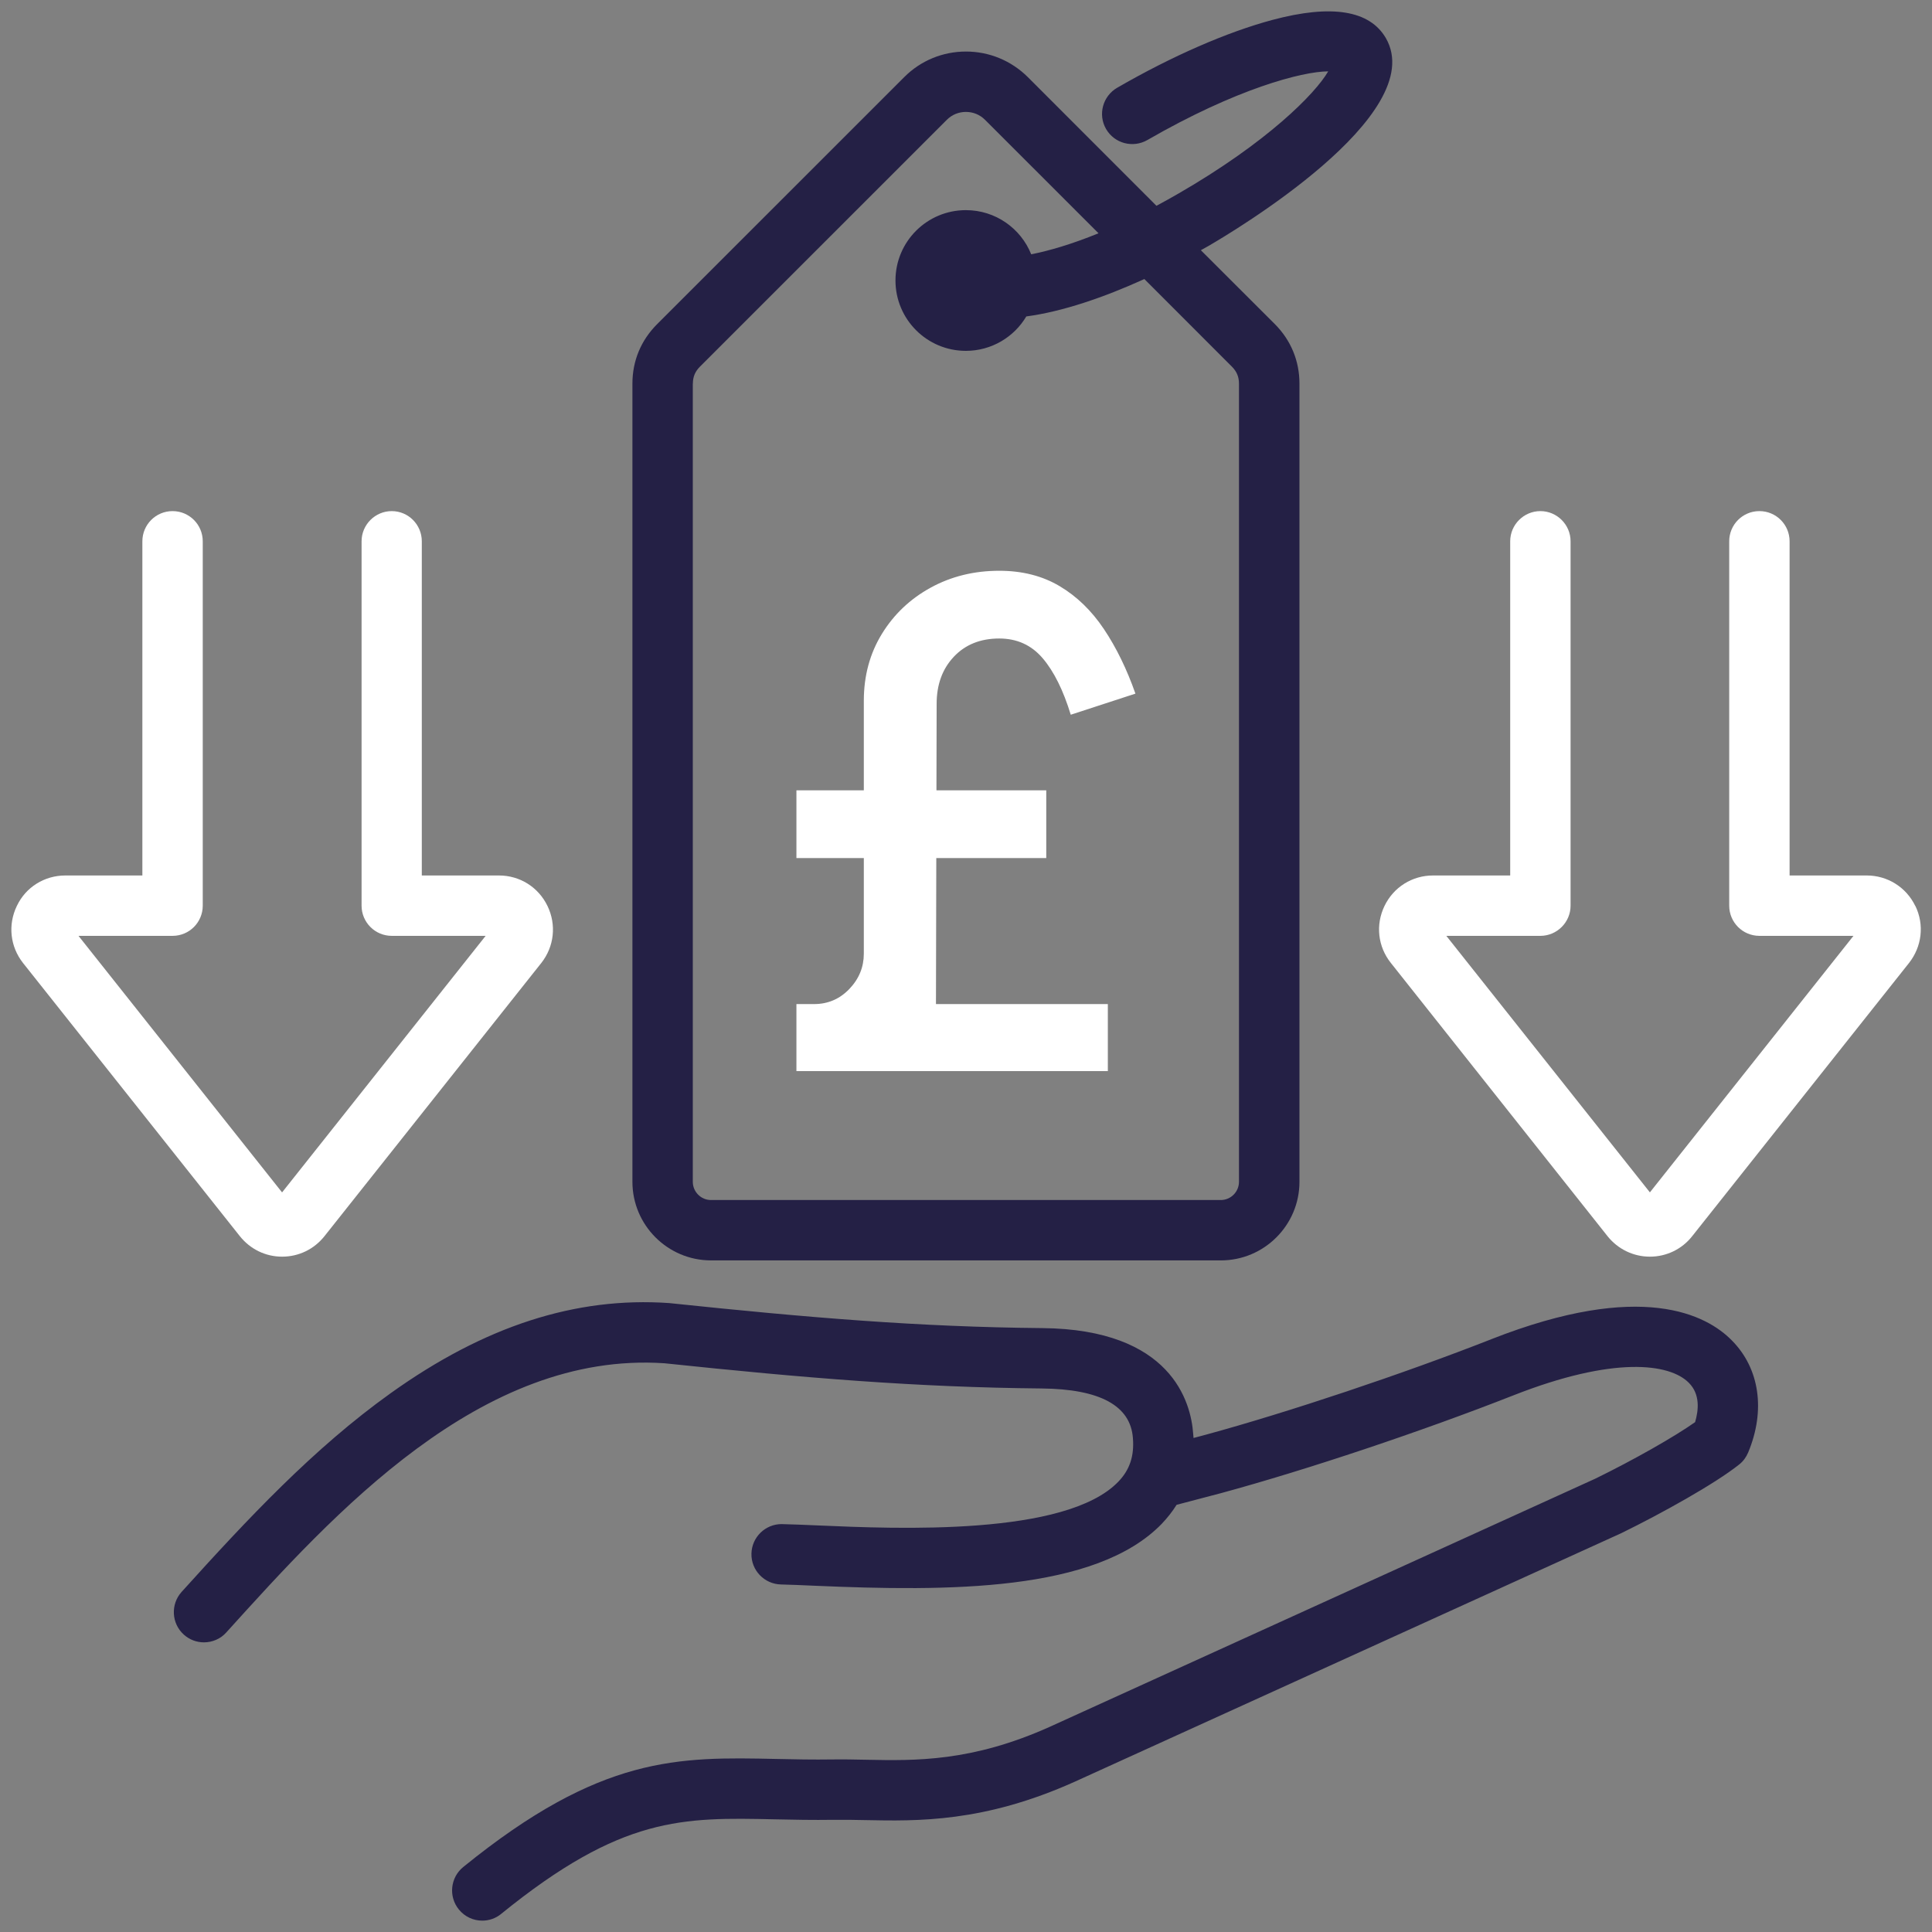
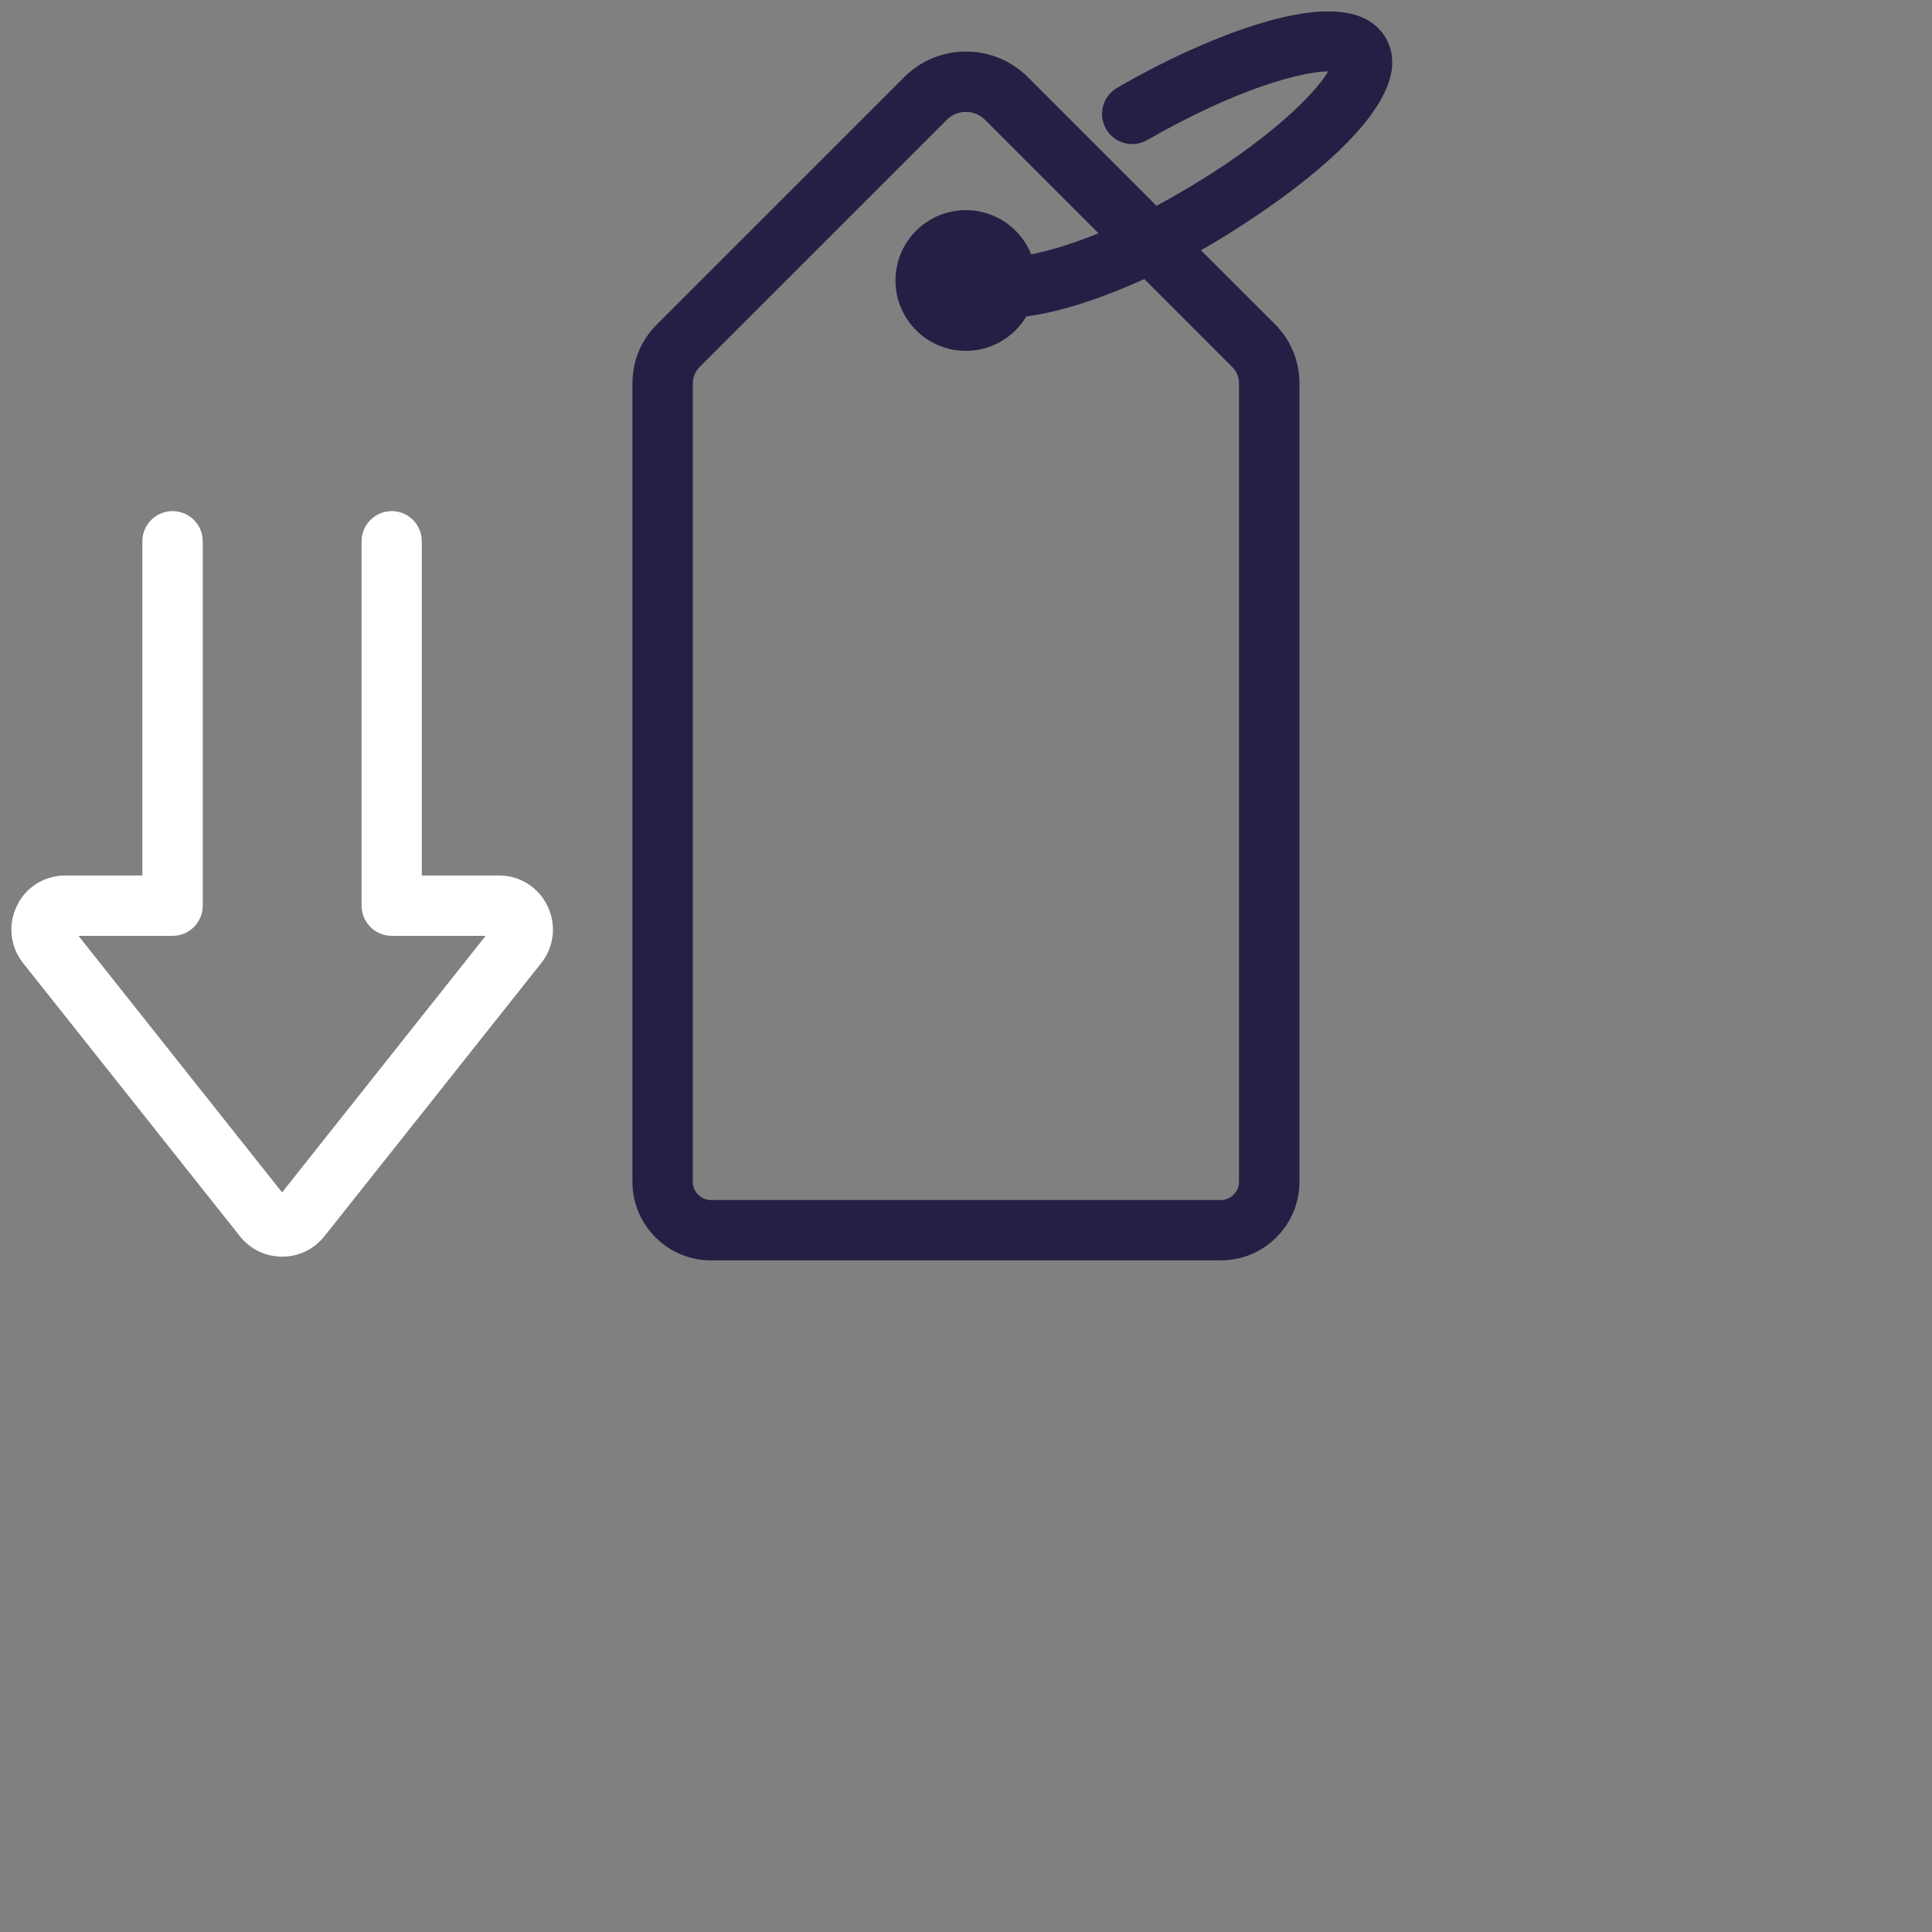
<svg xmlns="http://www.w3.org/2000/svg" id="Layer_1" viewBox="0 0 512 512">
  <rect x="0" y="0" width="512" height="512" fill="#808080" stroke="none" />
  <defs>
    <style>.cls-1,.cls-2{fill:#fff;}.cls-1,.cls-3{fill-rule:evenodd;}.cls-3{fill:#242045;}</style>
  </defs>
-   <path class="cls-3" d="M395.23,354.9c-23.43,9.2-53.86,19.37-75.7,25.32-.72.2-1.88.5-3.23.86-.05-.39-.05-.77-.1-1.16-.58-8.3-5.74-27.64-39.97-27.96-32.64-.3-61.91-2.75-98.6-6.6-.1-.01-.19-.02-.29-.03-24.78-1.73-48.94,6.09-73.82,23.89-20.39,14.58-37.85,33.23-55.4,52.66-2.94,3.27-2.7,8.33.58,11.3,1.54,1.38,3.42,2.06,5.35,2.06,2.17,0,4.39-.89,5.93-2.64,28.49-31.49,67.45-74.59,116.1-71.32,37.12,3.9,66.78,6.37,100,6.68,15.43.15,23.53,4.57,24.15,13.14.39,4.8-.87,8.48-3.9,11.6-13.93,14.4-58.39,12.48-79.7,11.55-3.62-.15-6.75-.29-9.3-.34-.05,0-.15-.01-.19-.01-4.34,0-7.91,3.48-8,7.83-.1,4.42,3.42,8.08,7.86,8.17,2.41.05,5.4.19,8.92.34,35.29,1.53,74.44,1.64,91.94-16.4,1.49-1.57,2.84-3.26,3.95-5.05,4.48-1.16,9.64-2.52,11.91-3.13,22.71-6.18,53.08-16.34,77.33-25.87,26.47-10.42,41.42-8.54,46.53-3.31,3.04,3.05,2.55,7.31,1.64,10.4-5.4,3.82-16.1,9.92-26.42,14.97l-144.55,65.75c-20.73,9.32-35.63,9.02-48.79,8.75-2.99-.06-5.83-.12-8.73-.08-5.3.08-10.22-.02-14.99-.13-25.99-.55-46.48-1-82.98,28.64-3.42,2.78-3.95,7.82-1.16,11.25,1.59,1.95,3.86,2.96,6.22,2.96,1.74,0,3.57-.59,5.01-1.8,31.92-25.93,48.07-25.58,72.51-25.05,4.92.11,10.03.21,15.62.13,2.6-.04,5.3.02,8.15.07,14.13.29,31.63.65,55.69-10.16l144.74-65.82s.14-.06.19-.09c10.56-5.17,24.78-13.06,31.2-18.19,1.06-.84,1.83-1.93,2.36-3.17,4.63-11.14,3.04-22.22-4.29-29.64-6.7-6.86-23.96-16.03-63.79-.37h0Z" />
  <path class="cls-3" d="M183.62,101.67c0-1.81.58-3.18,1.83-4.46L250.92,31.75c1.35-1.35,3.13-2.09,5.06-2.09s3.71.74,5.06,2.09l30.08,30.07c-7.14,2.91-13.11,4.64-17.84,5.57-2.75-6.85-9.45-11.7-17.31-11.7-10.32,0-18.66,8.35-18.66,18.64s8.34,18.65,18.66,18.65c6.8,0,12.78-3.67,16.01-9.12,9.6-1.28,20.54-5.03,31.29-9.91l23.24,23.26c1.25,1.28,1.83,2.65,1.83,4.46v211.52c0,2.66-2.17,4.83-4.82,4.83h-135.1c-2.65,0-4.82-2.17-4.82-4.83V101.67h0ZM188.44,334.02h135.1c11.48,0,20.83-9.34,20.83-20.83V101.67c0-6.05-2.27-11.5-6.51-15.77l-19.62-19.59c.67-.38,1.35-.75,2.02-1.13,6.03-3.5,58.73-34.71,47.01-55.08-4.29-7.38-14.37-9.01-30.04-4.83-12.01,3.21-26.66,9.6-41.17,17.99-3.81,2.21-5.16,7.1-2.94,10.93,2.22,3.82,7.09,5.13,10.95,2.92,23.48-13.55,40.98-18.17,47.92-18.2-3.47,5.99-16.25,18.86-39.73,32.41-1.98,1.14-3.9,2.21-5.79,3.22l-34.09-34.11c-4.39-4.36-10.22-6.77-16.39-6.77s-12.01,2.41-16.35,6.77l-65.48,65.46c-4.29,4.28-6.56,9.73-6.56,15.78v211.52c0,11.49,9.35,20.83,20.83,20.83h0Z" />
-   <path class="cls-1" d="M507.57,240.09c-2.41-4.99-7.38-8.08-12.87-8.08h-20.44v-88.56c0-4.42-3.57-8-8-8s-8,3.58-8,8v96.56c0,4.41,3.57,8,8,8h24.93l-53.95,67.98-53.95-67.98h24.93c4.39,0,8-3.59,8-8v-96.56c0-4.42-3.62-8-8-8s-8,3.58-8,8v88.56h-20.44c-5.54,0-10.46,3.09-12.87,8.07-2.41,4.99-1.78,10.78,1.69,15.12l57.42,72.41c2.75,3.44,6.85,5.42,11.23,5.42s8.49-1.98,11.19-5.42l57.47-72.41c3.42-4.34,4.1-10.12,1.69-15.11h0Z" />
  <path class="cls-1" d="M74.75,333.03c4.44,0,8.49-1.98,11.23-5.42l57.47-72.41c3.42-4.34,4.05-10.12,1.64-15.11s-7.33-8.08-12.87-8.08h-20.44v-88.56c0-4.42-3.57-8-7.96-8s-8,3.58-8,8v96.56c0,4.41,3.57,8,8,8h24.88l-53.95,67.99-53.95-67.99h24.93c4.44,0,8-3.59,8-8v-96.56c0-4.42-3.57-8-8-8s-8,3.58-8,8v88.56h-20.4c-5.55,0-10.51,3.09-12.87,8.08-2.41,4.99-1.78,10.77,1.64,15.11l57.47,72.41c2.75,3.44,6.8,5.42,11.19,5.42h0Z" />
-   <path class="cls-2" d="M211.06,283.86v-17.77h4.69c3.67,0,6.78-1.34,9.34-4.01,2.56-2.68,3.83-5.79,3.83-9.34v-67.02c0-6.61,1.59-12.52,4.78-17.72,3.19-5.2,7.5-9.29,12.94-12.27,5.44-2.98,11.5-4.47,18.18-4.47,6.07,0,11.4,1.35,15.97,4.06,4.57,2.71,8.49,6.51,11.77,11.41,3.28,4.9,6.06,10.6,8.34,17.09l-17.14,5.59c-1.98-6.49-4.47-11.49-7.44-14.97-2.98-3.49-6.81-5.23-11.5-5.23-4.99,0-9.01,1.61-12.04,4.83-3.04,3.22-4.56,7.38-4.56,12.49l-.18,79.56h45.55v17.77h-82.54ZM211.06,227.39v-17.95h66.21v17.95h-66.21Z" />
</svg>